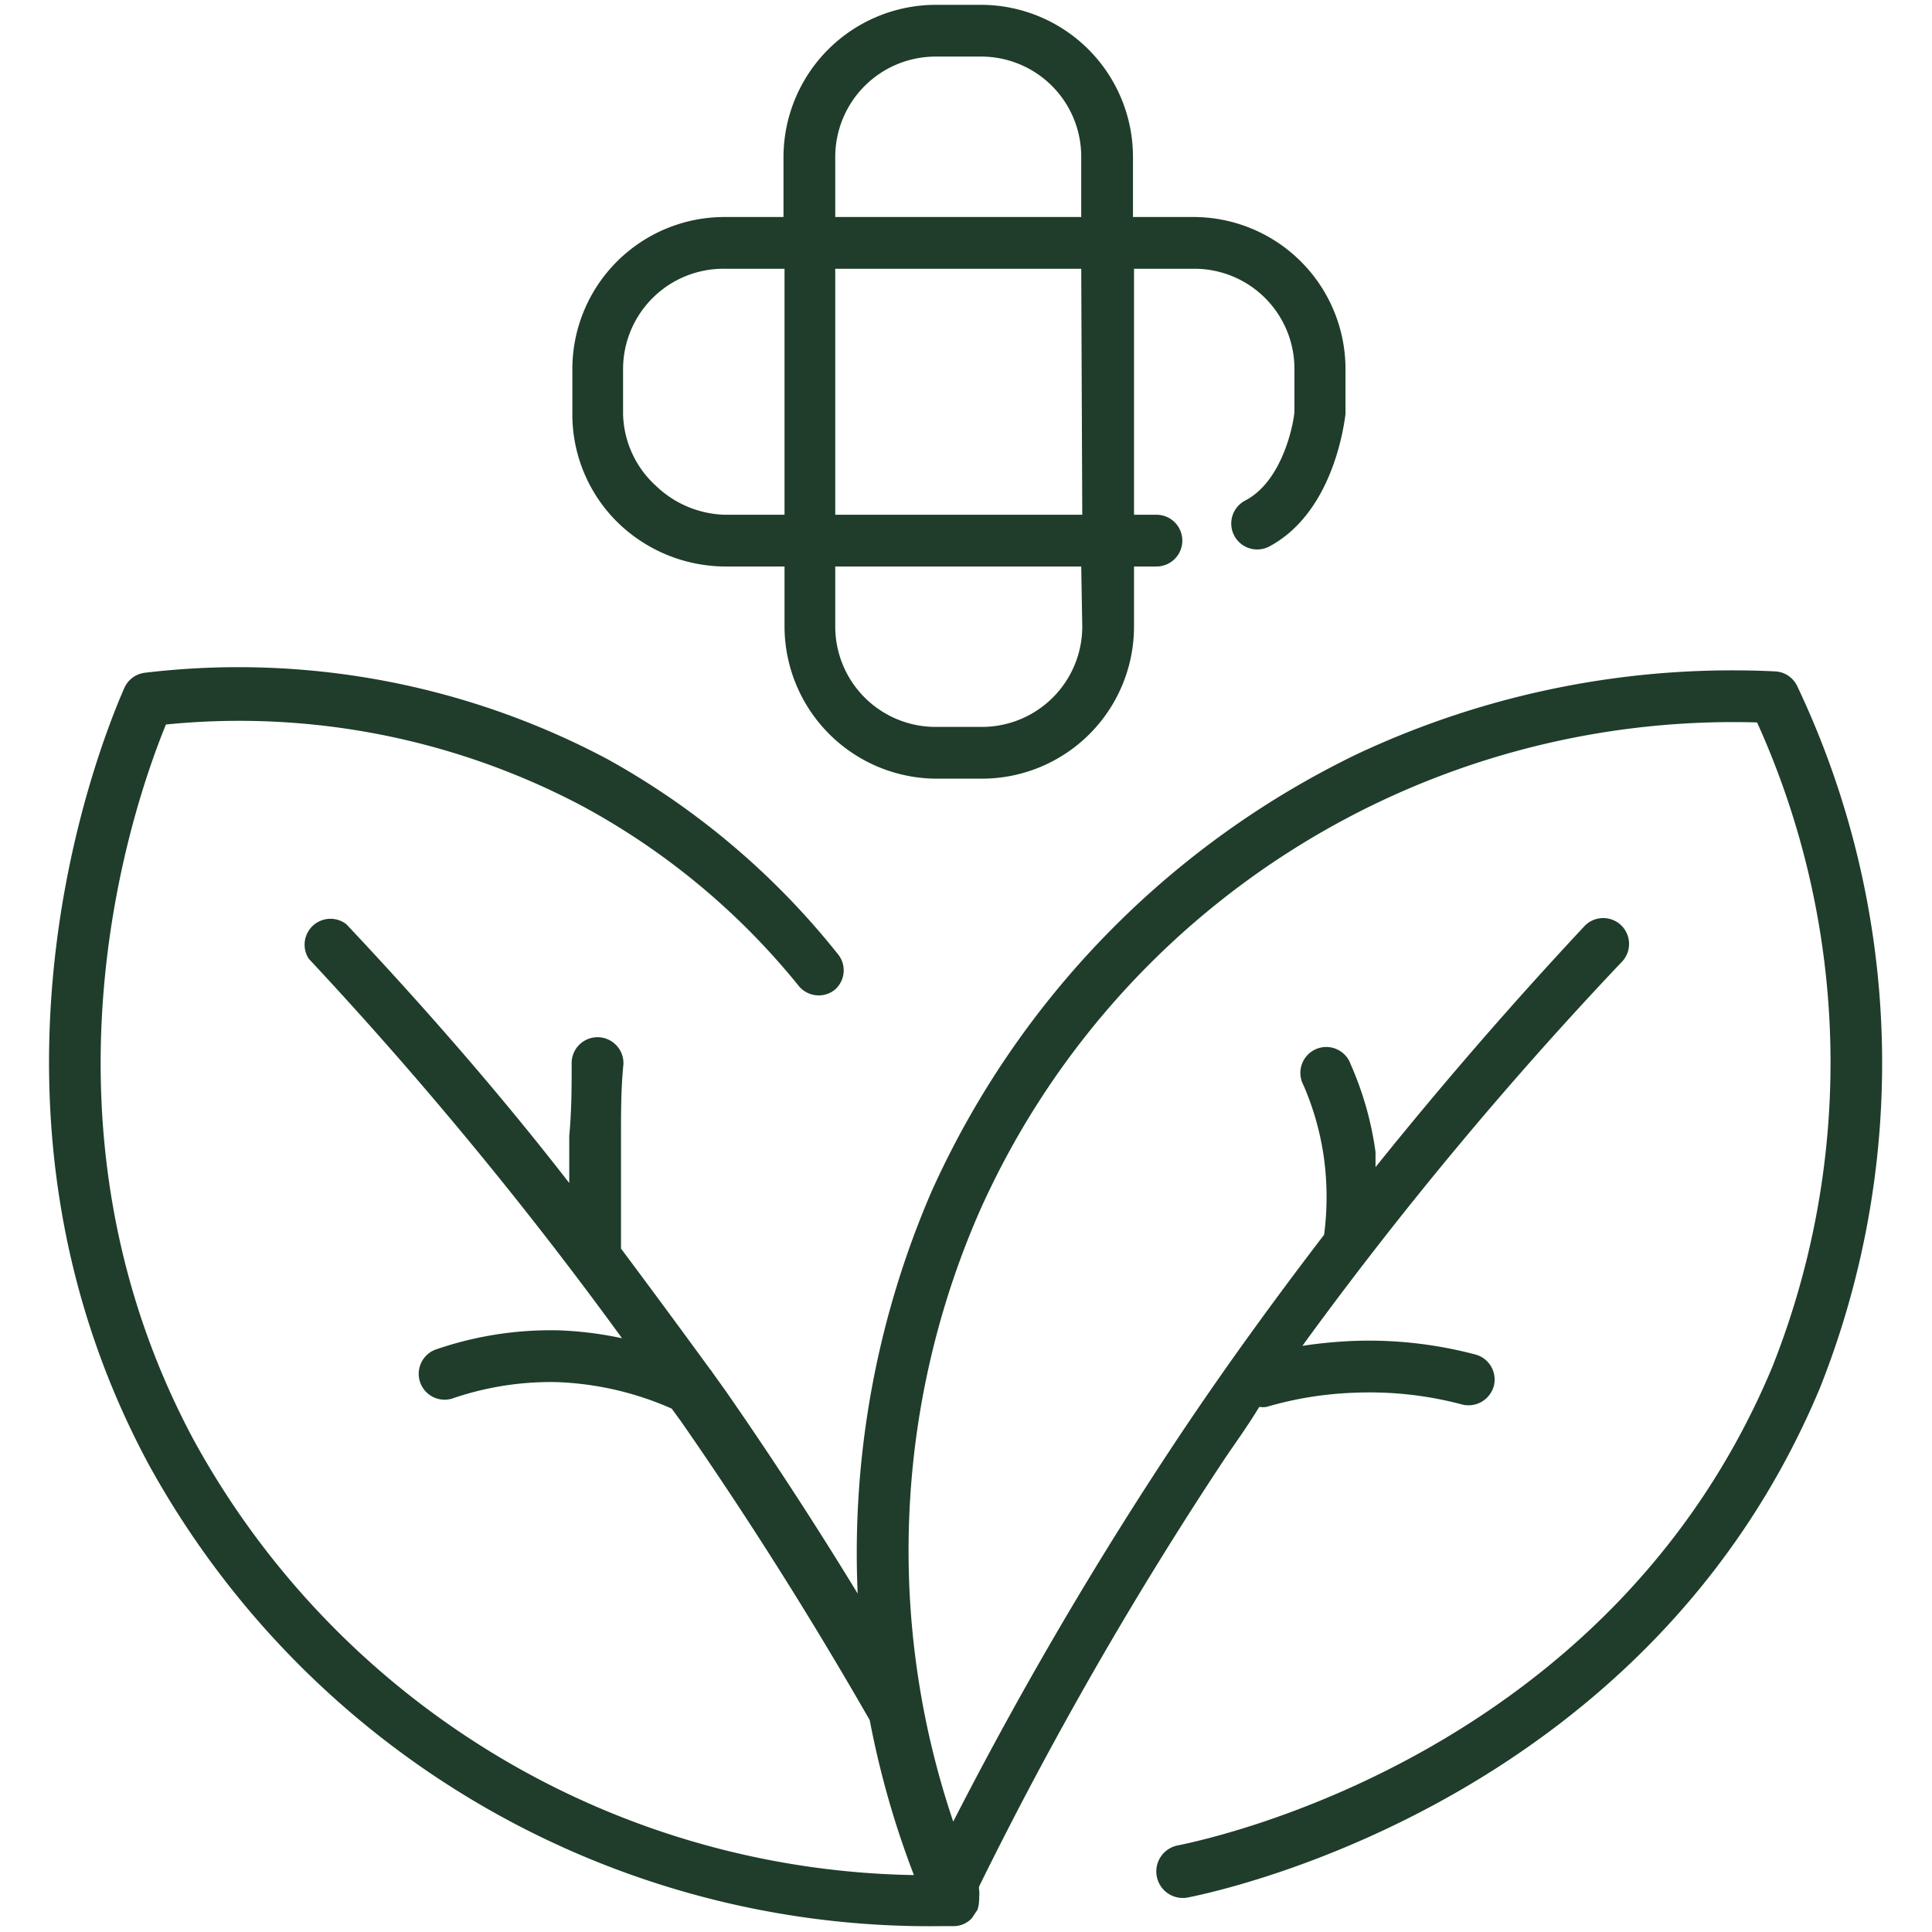
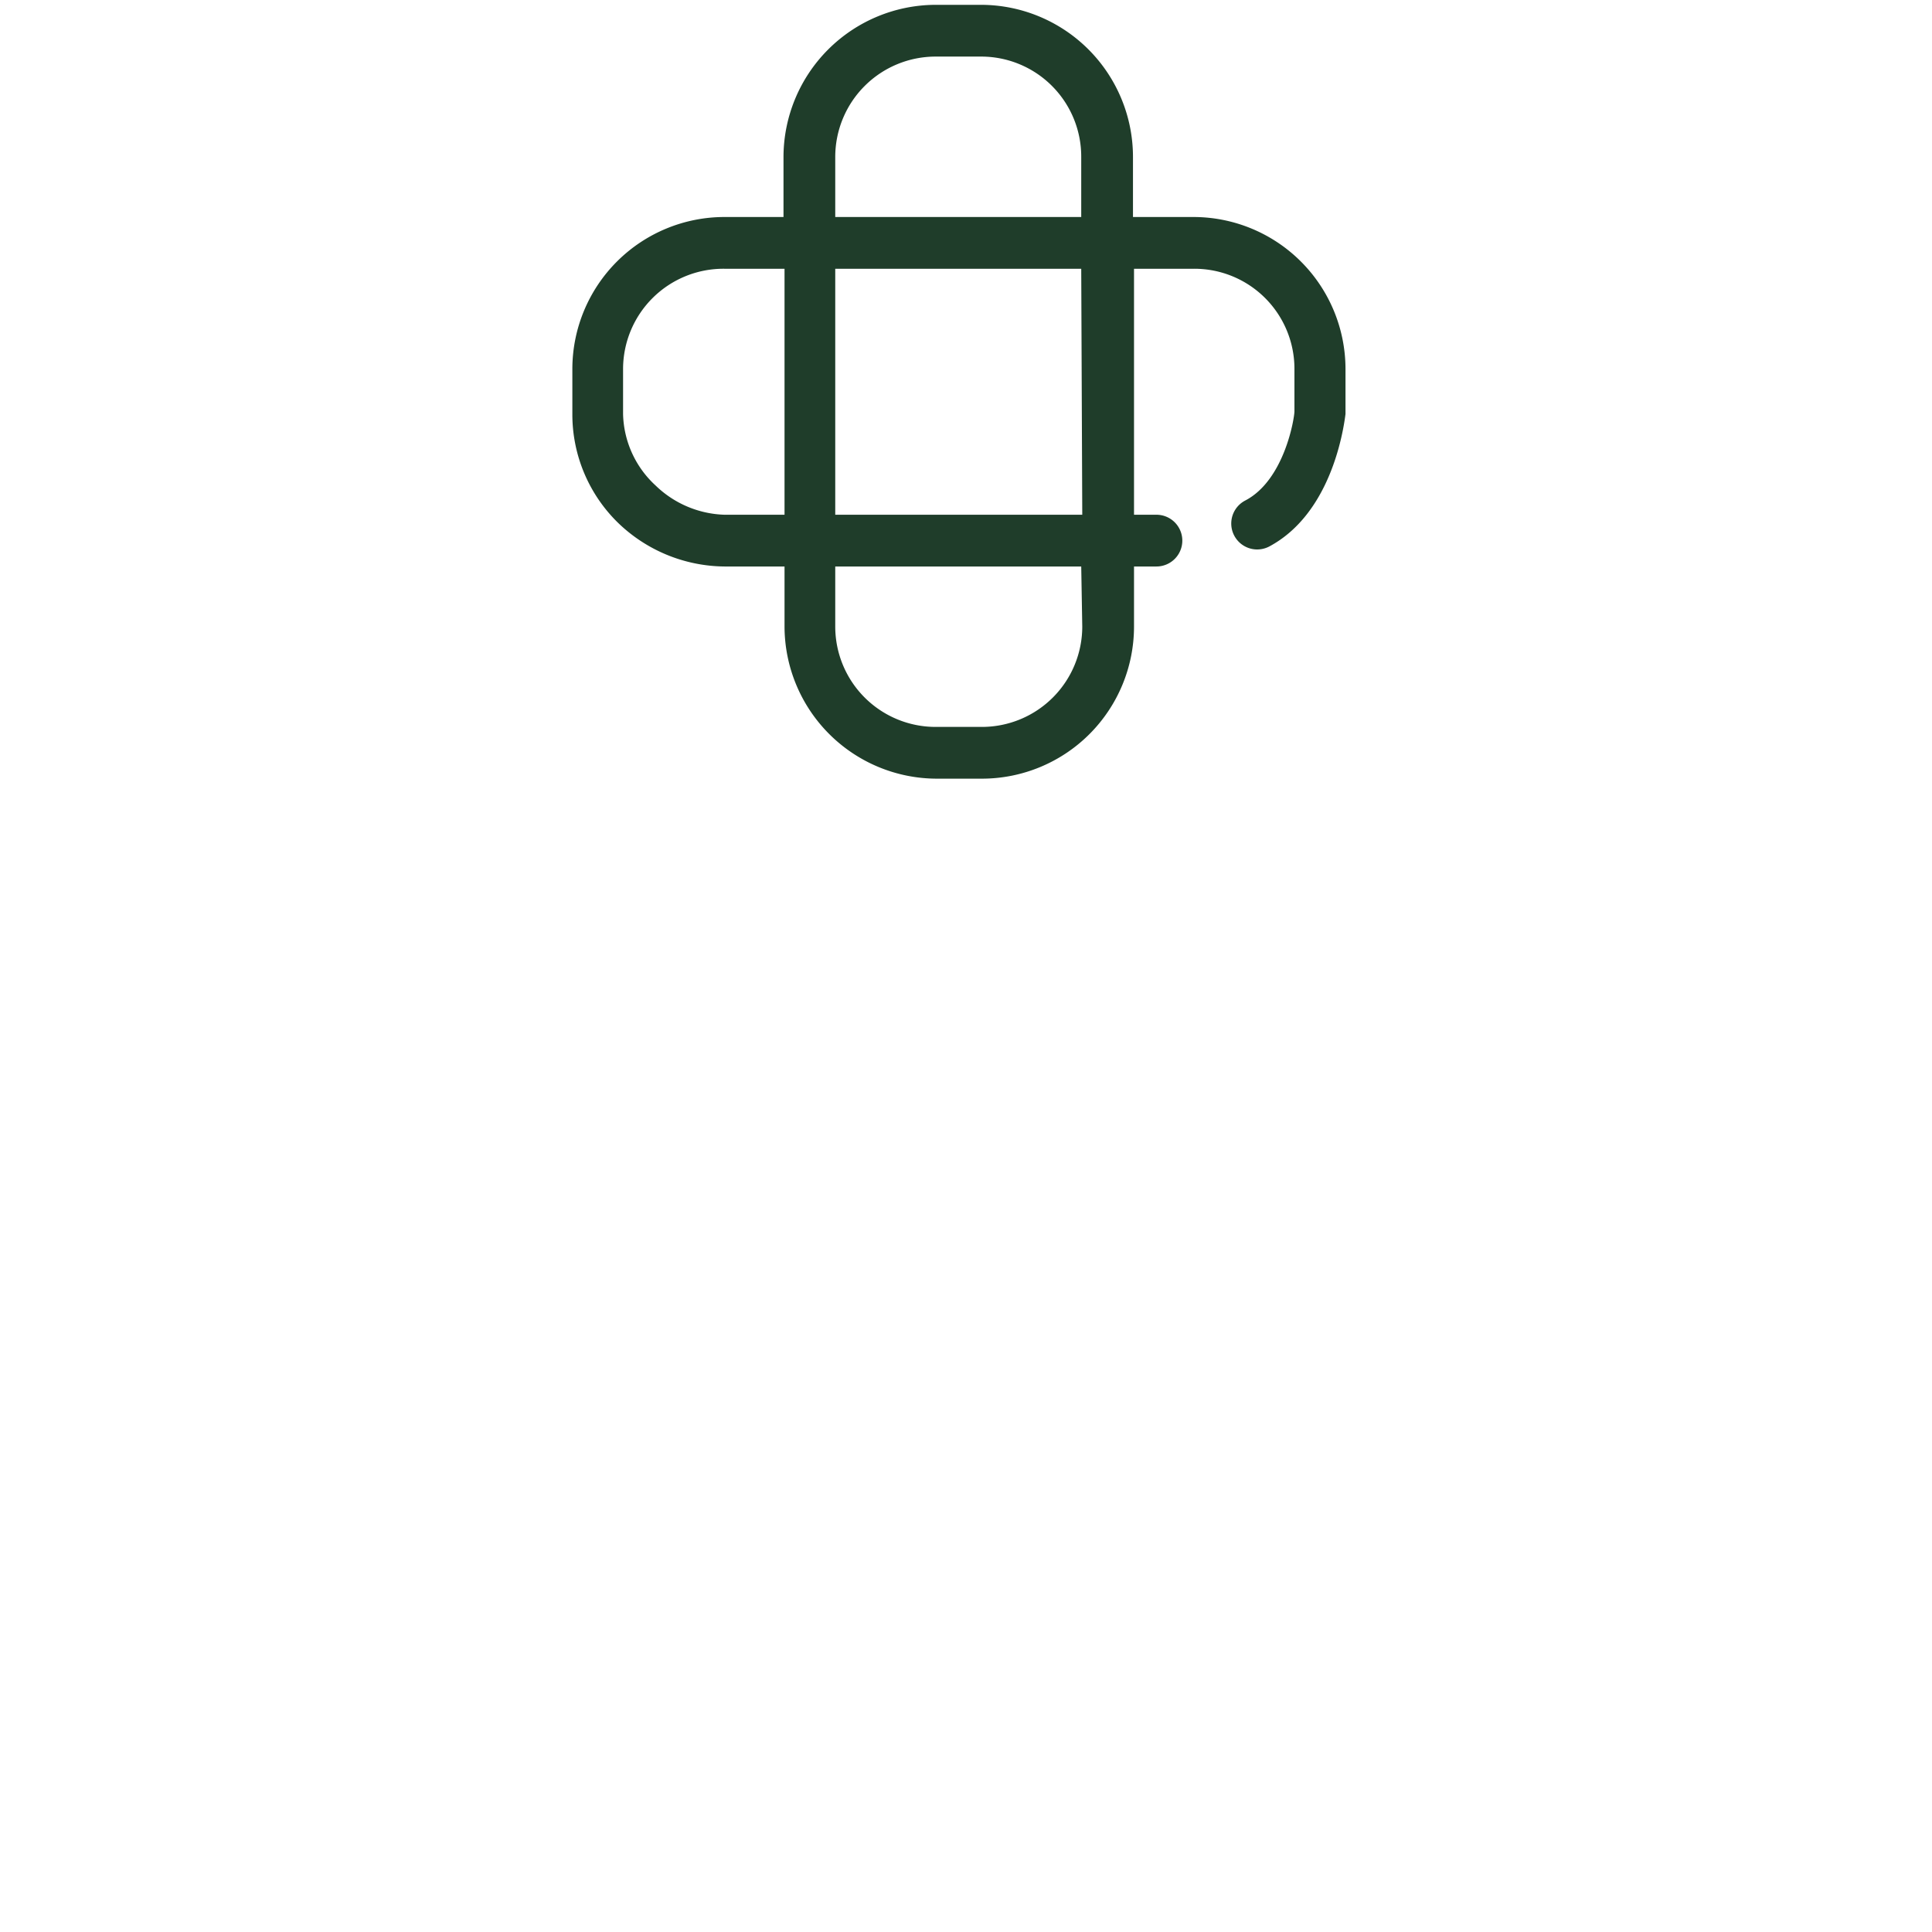
<svg xmlns="http://www.w3.org/2000/svg" viewBox="0 0 56 56">
  <defs>
    <style>.cls-1{fill:#1f3d2a;}.cls-2{fill:none;}</style>
  </defs>
  <title>Asset 3</title>
  <g id="Layer_2" data-name="Layer 2">
    <g id="Layer_1-2" data-name="Layer 1">
-       <path class="cls-1" d="M52.09,19.88a.75.75,0,0,0-.65-.42,25.59,25.59,0,0,0-12.13,2.41A25.85,25.85,0,0,0,27,34.54a26.41,26.41,0,0,0-2.14,11.65c-1.22-2-2.49-3.95-3.81-5.85l-.4-.56a.42.42,0,0,0-.06-.08Q19.3,37.93,18,36.19s0-.08,0-.12q0-1.51,0-3.12c0-.71,0-1.41.07-2.1a.75.75,0,0,0-1.5-.07c0,.7,0,1.41-.07,2.14,0,.47,0,.91,0,1.37-2-2.58-4.2-5.1-6.46-7.5a.75.75,0,0,0-1.09,1,116.28,116.28,0,0,1,9.08,11,10.51,10.51,0,0,0-1.86-.23,10.23,10.23,0,0,0-3.55.56.75.75,0,0,0,.48,1.42,8.79,8.79,0,0,1,3-.48,9,9,0,0,1,3.37.77l.27.37c1.94,2.79,3.78,5.71,5.47,8.66a26.11,26.11,0,0,0,1.28,4.49A24.26,24.26,0,0,1,5.61,41.73C.73,32.61,3.77,23.54,4.81,21a21.26,21.26,0,0,1,12.08,2.37,20.73,20.73,0,0,1,6.28,5.23.75.75,0,0,0,1,.11.74.74,0,0,0,.12-1.05A22.39,22.39,0,0,0,17.6,22a22.8,22.8,0,0,0-13.4-2.5.75.75,0,0,0-.6.45c-.85,1.94-4.82,12.17.69,22.46a25.83,25.83,0,0,0,23,13.42h.35a.72.72,0,0,0,.53-.23l.08-.12.08-.12a.93.93,0,0,0,.05-.29h0a.24.24,0,0,0,0-.08.78.78,0,0,0,0-.21.42.42,0,0,1,0-.1A112.29,112.29,0,0,1,35.5,42.28c.34-.5.7-1,1-1.5h0a.76.76,0,0,0,.21,0,10.29,10.29,0,0,1,2.53-.41,10.41,10.41,0,0,1,3.14.34.76.76,0,0,0,.92-.54.75.75,0,0,0-.54-.91,12.07,12.07,0,0,0-3.59-.39,13.65,13.65,0,0,0-1.42.14A111.85,111.85,0,0,1,47,27.89a.75.75,0,0,0,0-1.06.75.75,0,0,0-1.06,0q-3.16,3.38-6.07,7c0-.15,0-.3,0-.44a9.44,9.44,0,0,0-.72-2.54.75.75,0,1,0-1.37.6,8.1,8.1,0,0,1,.6,2.15,8.45,8.45,0,0,1,0,2.19c-1.41,1.84-2.77,3.71-4.06,5.63a113.42,113.42,0,0,0-6.69,11.38,24.5,24.5,0,0,1,.76-17.68A23.92,23.92,0,0,1,50.93,20.94a23.9,23.9,0,0,1,.45,18.66c-4.62,11.11-16,13.64-17.24,13.89A.75.75,0,0,0,34.43,55c1.36-.27,13.42-3,18.33-14.79A25.49,25.49,0,0,0,52.09,19.88Z" />
      <path class="cls-1" d="M21,16.42h1.74v1.74a4.42,4.42,0,0,0,4.41,4.41h1.32a4.41,4.41,0,0,0,4.4-4.41V16.42h.65a.75.75,0,1,0,0-1.5h-.65V7.79h1.74a2.9,2.9,0,0,1,2.91,2.9v1.23c0,.2-.29,2-1.43,2.59a.75.75,0,0,0,.7,1.33C38.55,14.9,38.93,12.56,39,12V10.69a4.41,4.41,0,0,0-4.41-4.4H32.84V4.55A4.41,4.41,0,0,0,28.44.14H27.12a4.42,4.42,0,0,0-4.41,4.41V6.29H21a4.41,4.41,0,0,0-4.41,4.4V12a4.39,4.39,0,0,0,1.29,3.12A4.49,4.49,0,0,0,21,16.42Zm10.37,1.74a2.91,2.91,0,0,1-2.9,2.91H27.12a2.91,2.91,0,0,1-2.91-2.91V16.42h7.13Zm0-3.24H24.21V7.79h7.13ZM24.21,4.55a2.91,2.91,0,0,1,2.91-2.91h1.32a2.9,2.9,0,0,1,2.9,2.91V6.29H24.21Zm-6.15,6.14A2.91,2.91,0,0,1,21,7.79h1.74v7.13H21a3,3,0,0,1-2-.85A2.9,2.9,0,0,1,18.06,12Z" />
-       <rect class="cls-2" width="56" height="56" />
    </g>
  </g>
</svg>